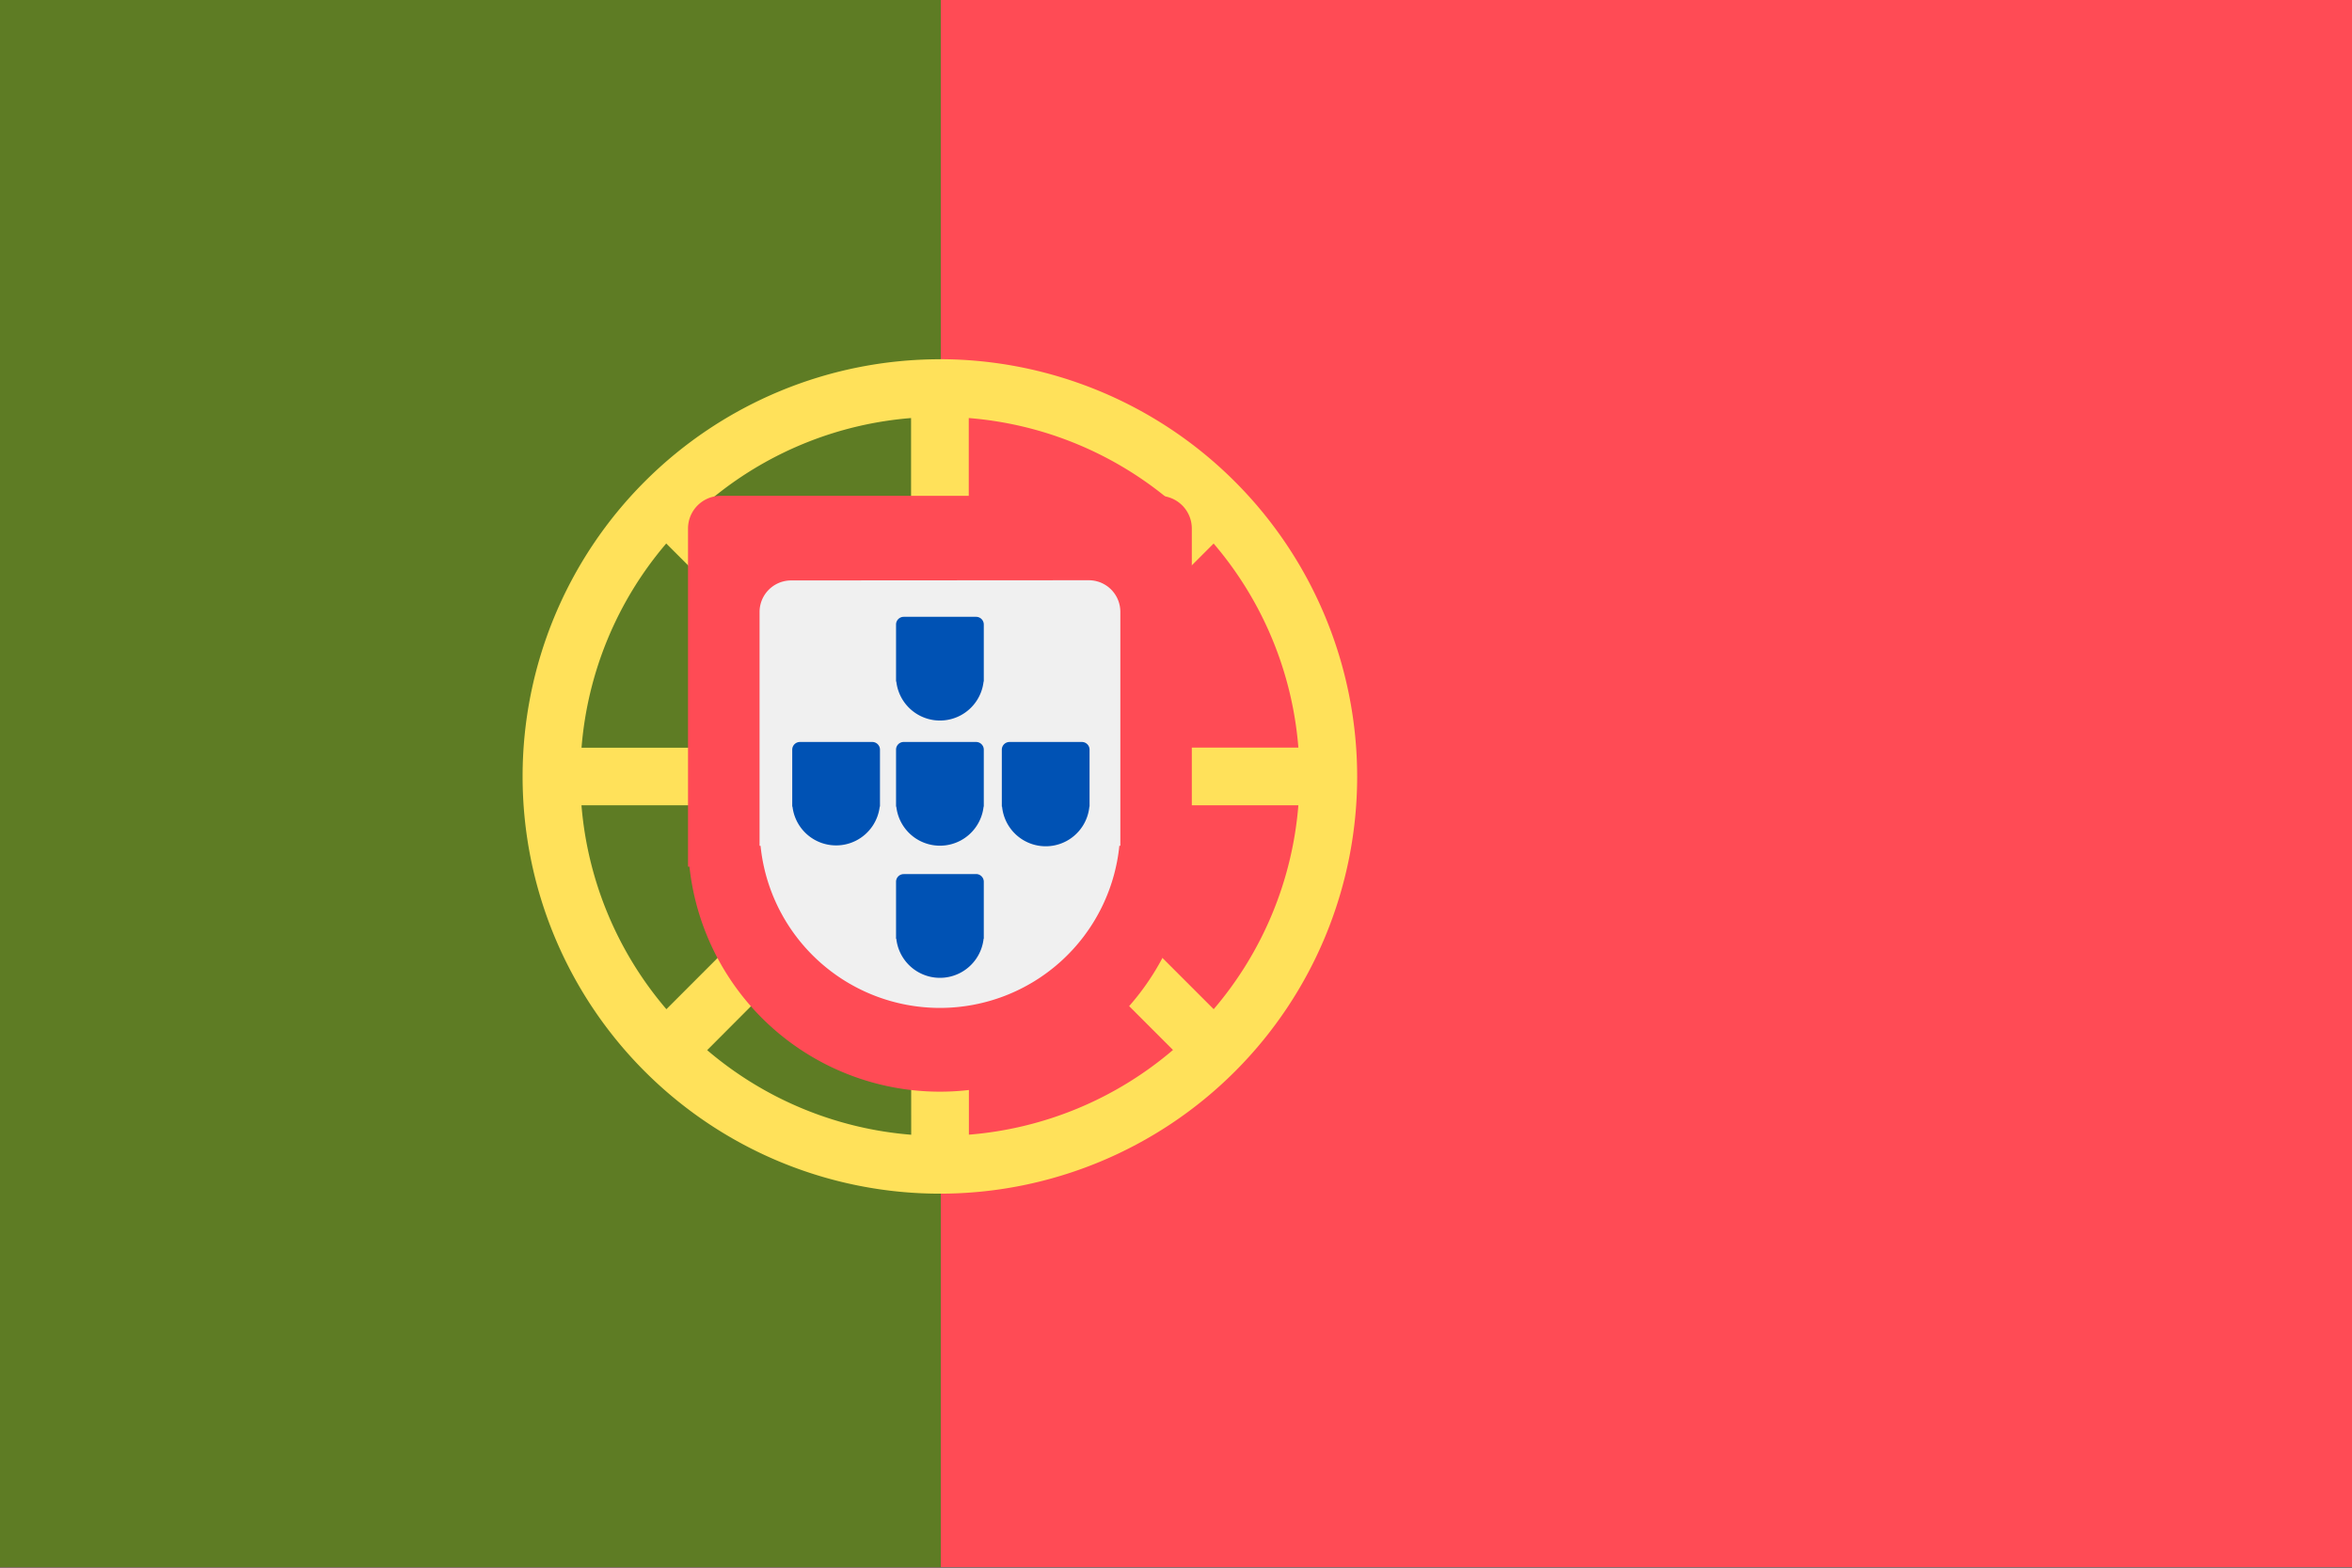
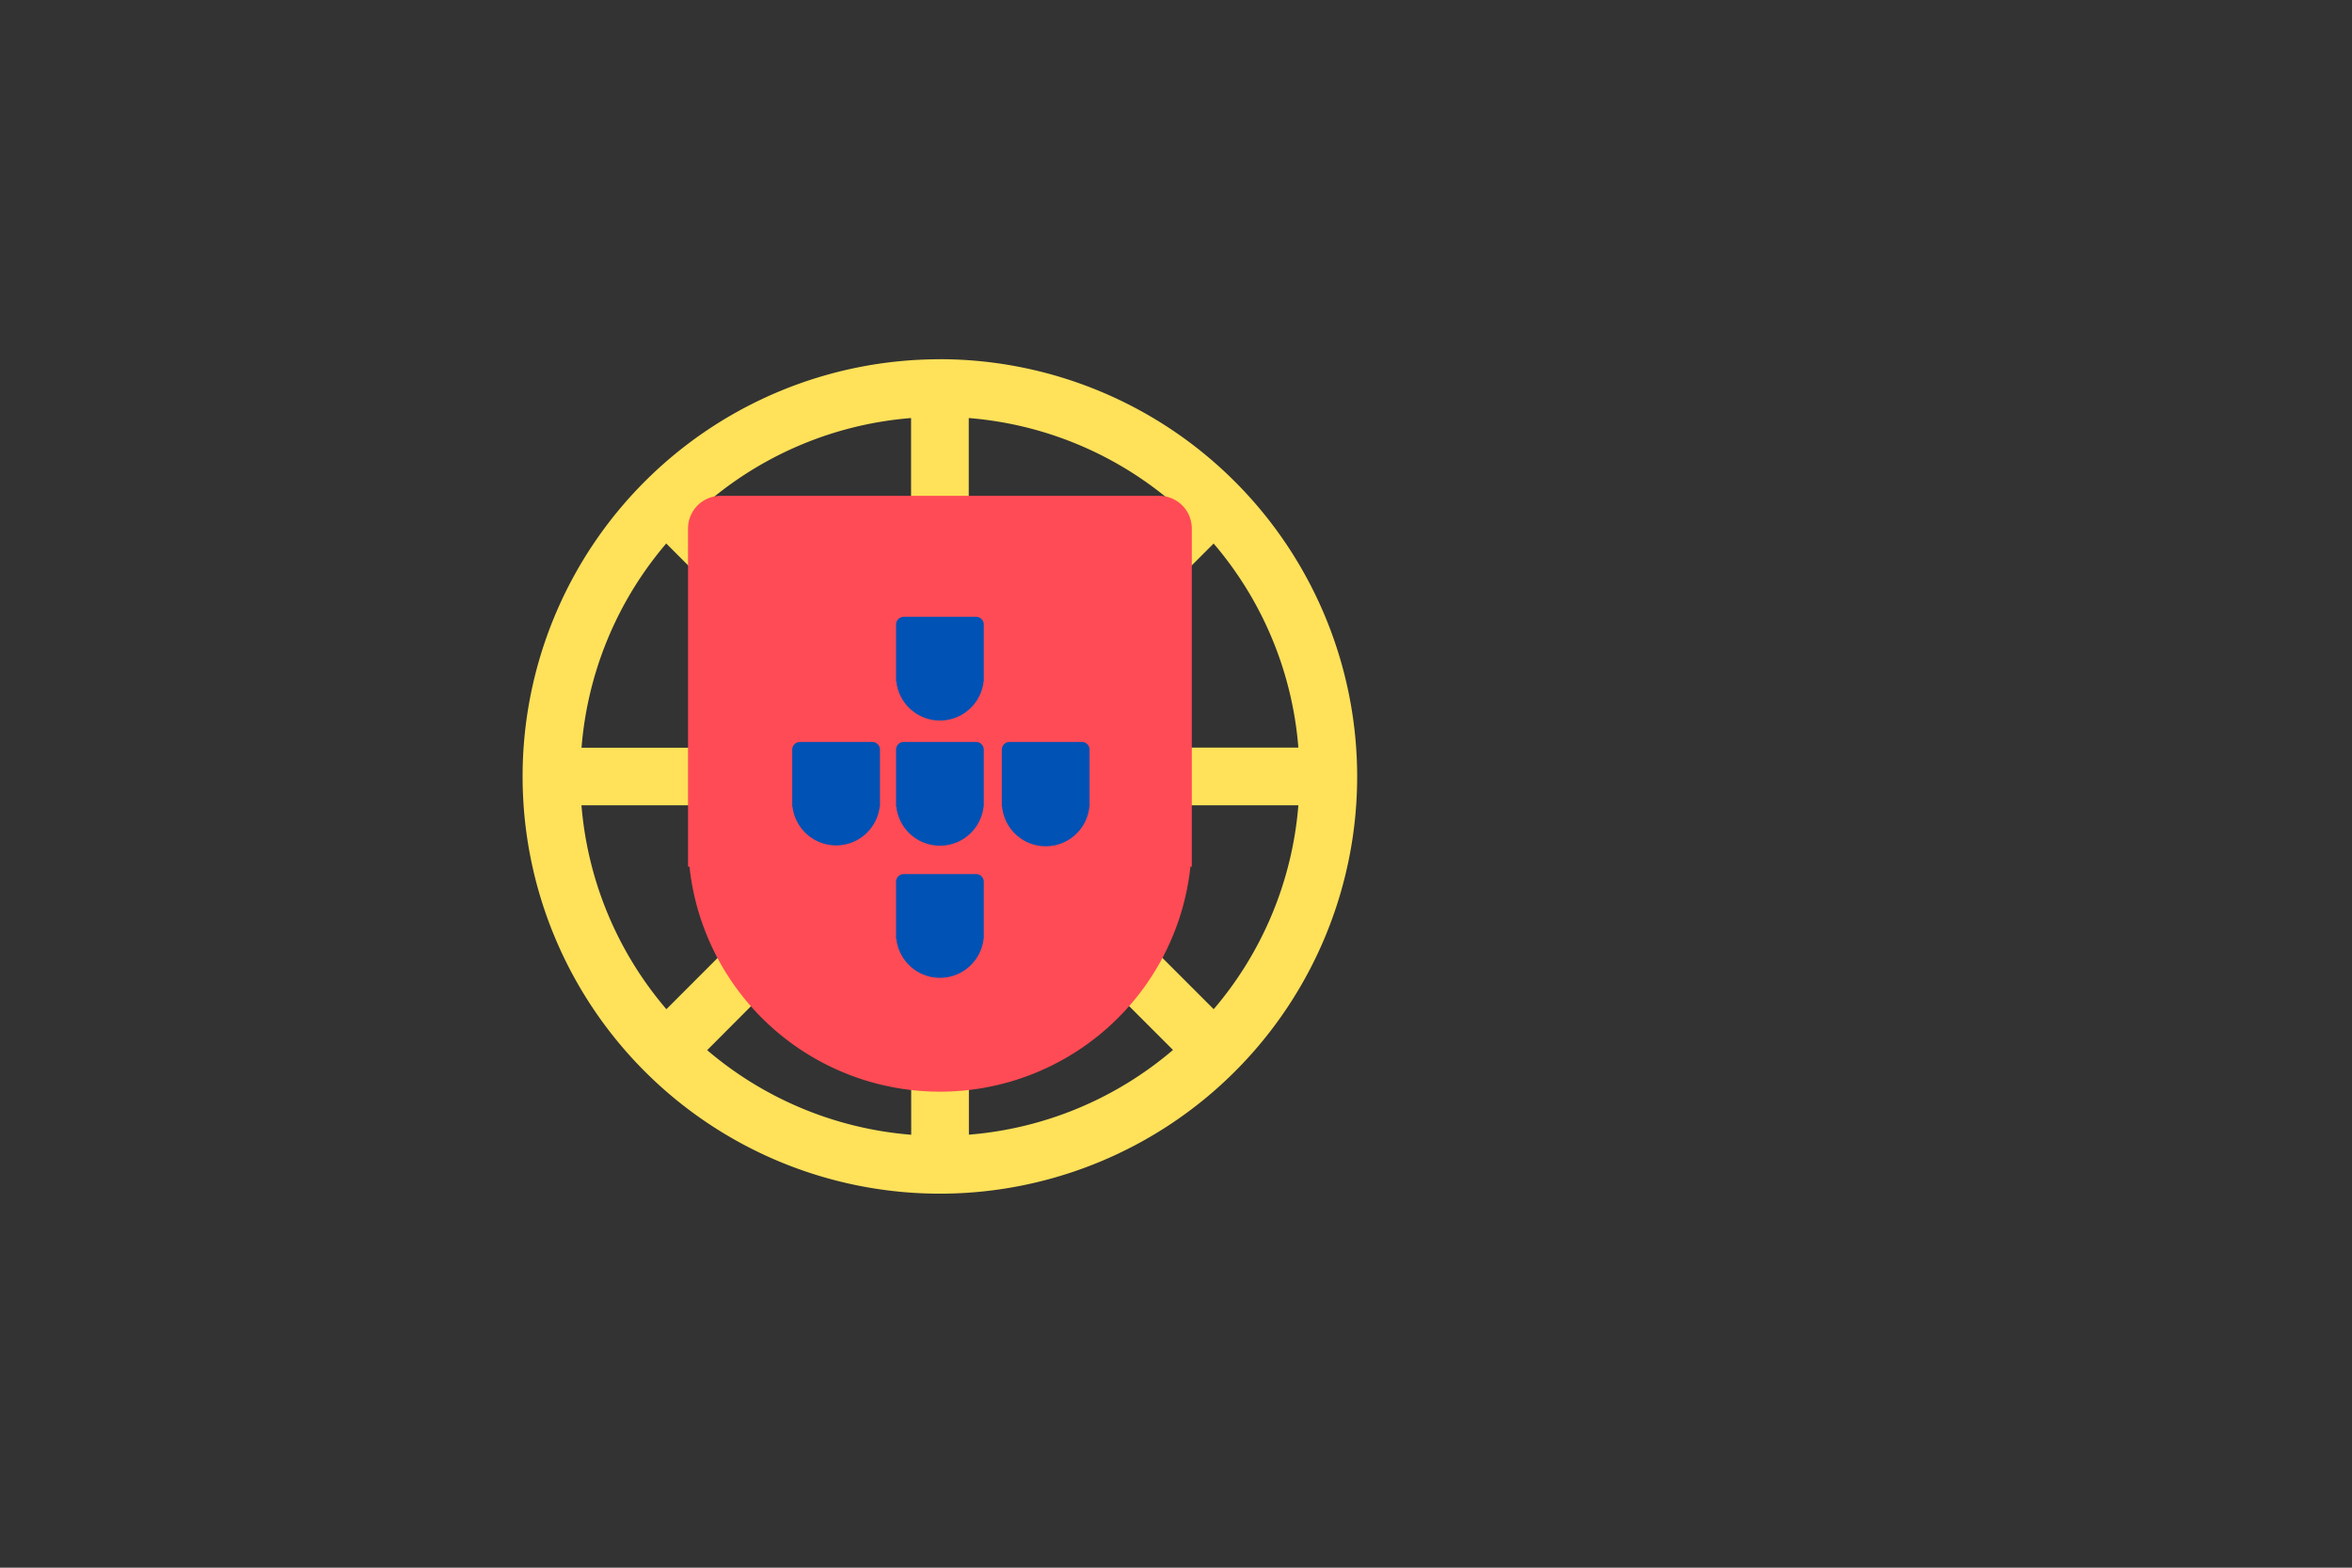
<svg xmlns="http://www.w3.org/2000/svg" width="18" height="12" fill="none" viewBox="0 0 36 24">
  <rect x="0" y="0" width="36" height="24" fill="#333333" stroke="none" />
  <g clip-path="url(#a)">
-     <path fill="#FF4B55" d="M36 0H0v23.992h36V-.001Z" />
-     <path fill="#5E7C24" d="M14.4 0H0v23.992h14.4V-.001Z" />
+     <path fill="#FF4B55" d="M36 0v23.992h36V-.001Z" />
    <path fill="#FFE15A" d="M14.387 5.5a6.387 6.387 0 1 0 6.386 6.389 6.394 6.394 0 0 0-6.386-6.39Zm5.486 5.945h-4.42l.088-.089 1.607-1.607 1.428-1.428a5.474 5.474 0 0 1 1.297 3.124ZM14.828 6.4a5.475 5.475 0 0 1 3.002 1.197l.118.099-3.12 3.123V6.4Zm-.883 0v4.42l-.159-.159-1.766-1.769-1.196-1.196.118-.1A5.474 5.474 0 0 1 13.945 6.4Zm-3.748 1.92 1.429 1.429 1.607 1.61.088.088h-4.42a5.479 5.479 0 0 1 1.296-3.126Zm-1.295 4.008h4.421l-.612.611-.844.843-.883.883-.784.785a5.485 5.485 0 0 1-1.3-3.122h.002Zm5.045 5.044a5.481 5.481 0 0 1-3.123-1.295l.67-.672.869-.868 1.582-1.583.002 4.418Zm.883 0V12.95l3.124 3.124a5.482 5.482 0 0 1-3.126 1.297h.002Zm3.748-1.921-1.668-1.668-.842-.84-.615-.615h4.42a5.481 5.481 0 0 1-1.297 3.123h.002Z" />
    <path fill="#FF4B55" d="M11.031 7.591a.5.5 0 0 0-.5.5v5.177h.022a3.856 3.856 0 0 0 7.668 0h.021v-5.18a.5.5 0 0 0-.5-.497h-6.71Z" />
-     <path fill="#F0F0F0" d="M12.109 8.886a.483.483 0 0 0-.483.483v3.579h.015a2.76 2.76 0 0 0 5.492 0h.015V9.366a.483.483 0 0 0-.483-.483l-4.556.003Z" />
    <path fill="#0052B4" d="M13.833 9.443a.118.118 0 0 0-.118.117v.872h.004a.672.672 0 0 0 1.336 0h.003V9.56a.118.118 0 0 0-.117-.117h-1.108ZM13.833 13.382a.117.117 0 0 0-.118.117v.872h.004a.672.672 0 0 0 1.336 0h.003v-.872a.118.118 0 0 0-.117-.118h-1.108ZM13.833 11.359a.117.117 0 0 0-.118.117v.872h.004a.672.672 0 0 0 1.336 0h.003v-.872a.118.118 0 0 0-.117-.117h-1.108ZM12.243 11.359a.118.118 0 0 0-.117.117v.872h.004a.672.672 0 0 0 1.335 0h.004v-.872a.118.118 0 0 0-.118-.117h-1.108ZM15.452 11.359a.118.118 0 0 0-.118.117v.872h.004a.671.671 0 0 0 1.336 0h.003v-.872a.118.118 0 0 0-.118-.117h-1.107Z" />
  </g>
  <defs>
    <clipPath id="a">
      <path fill="#fff" d="M0 0h36v23.995H0z" />
    </clipPath>
  </defs>
</svg>